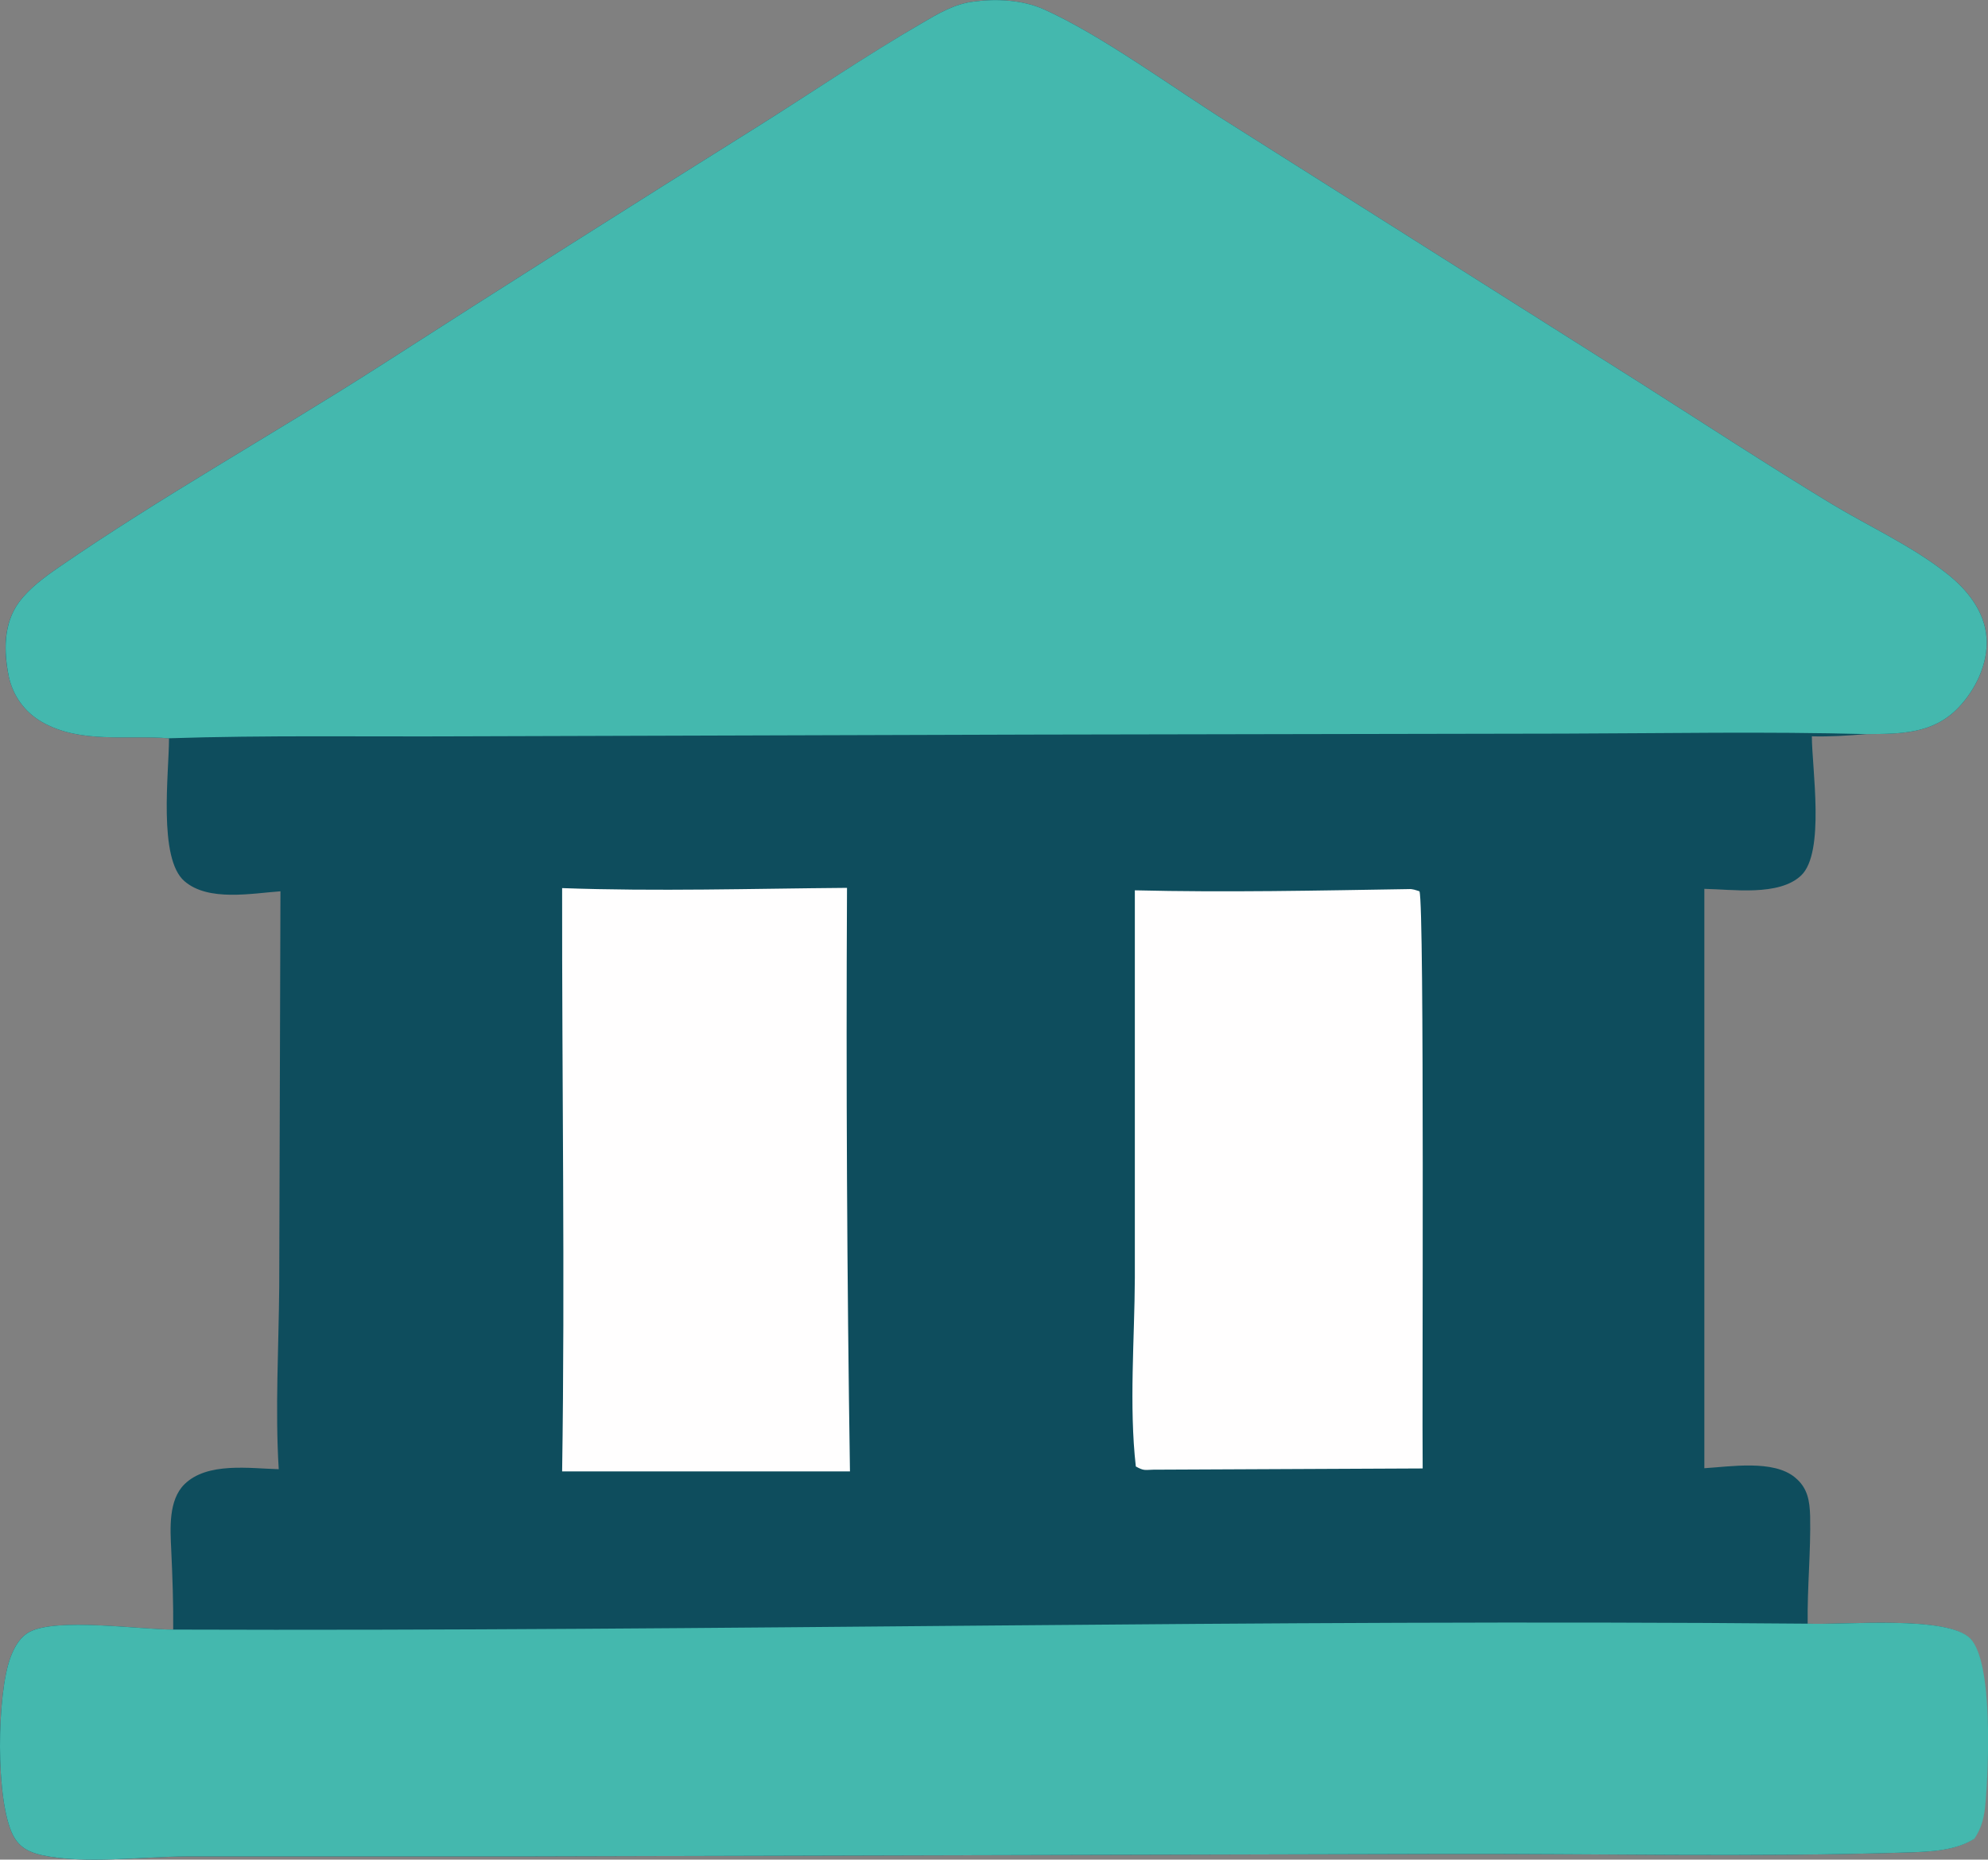
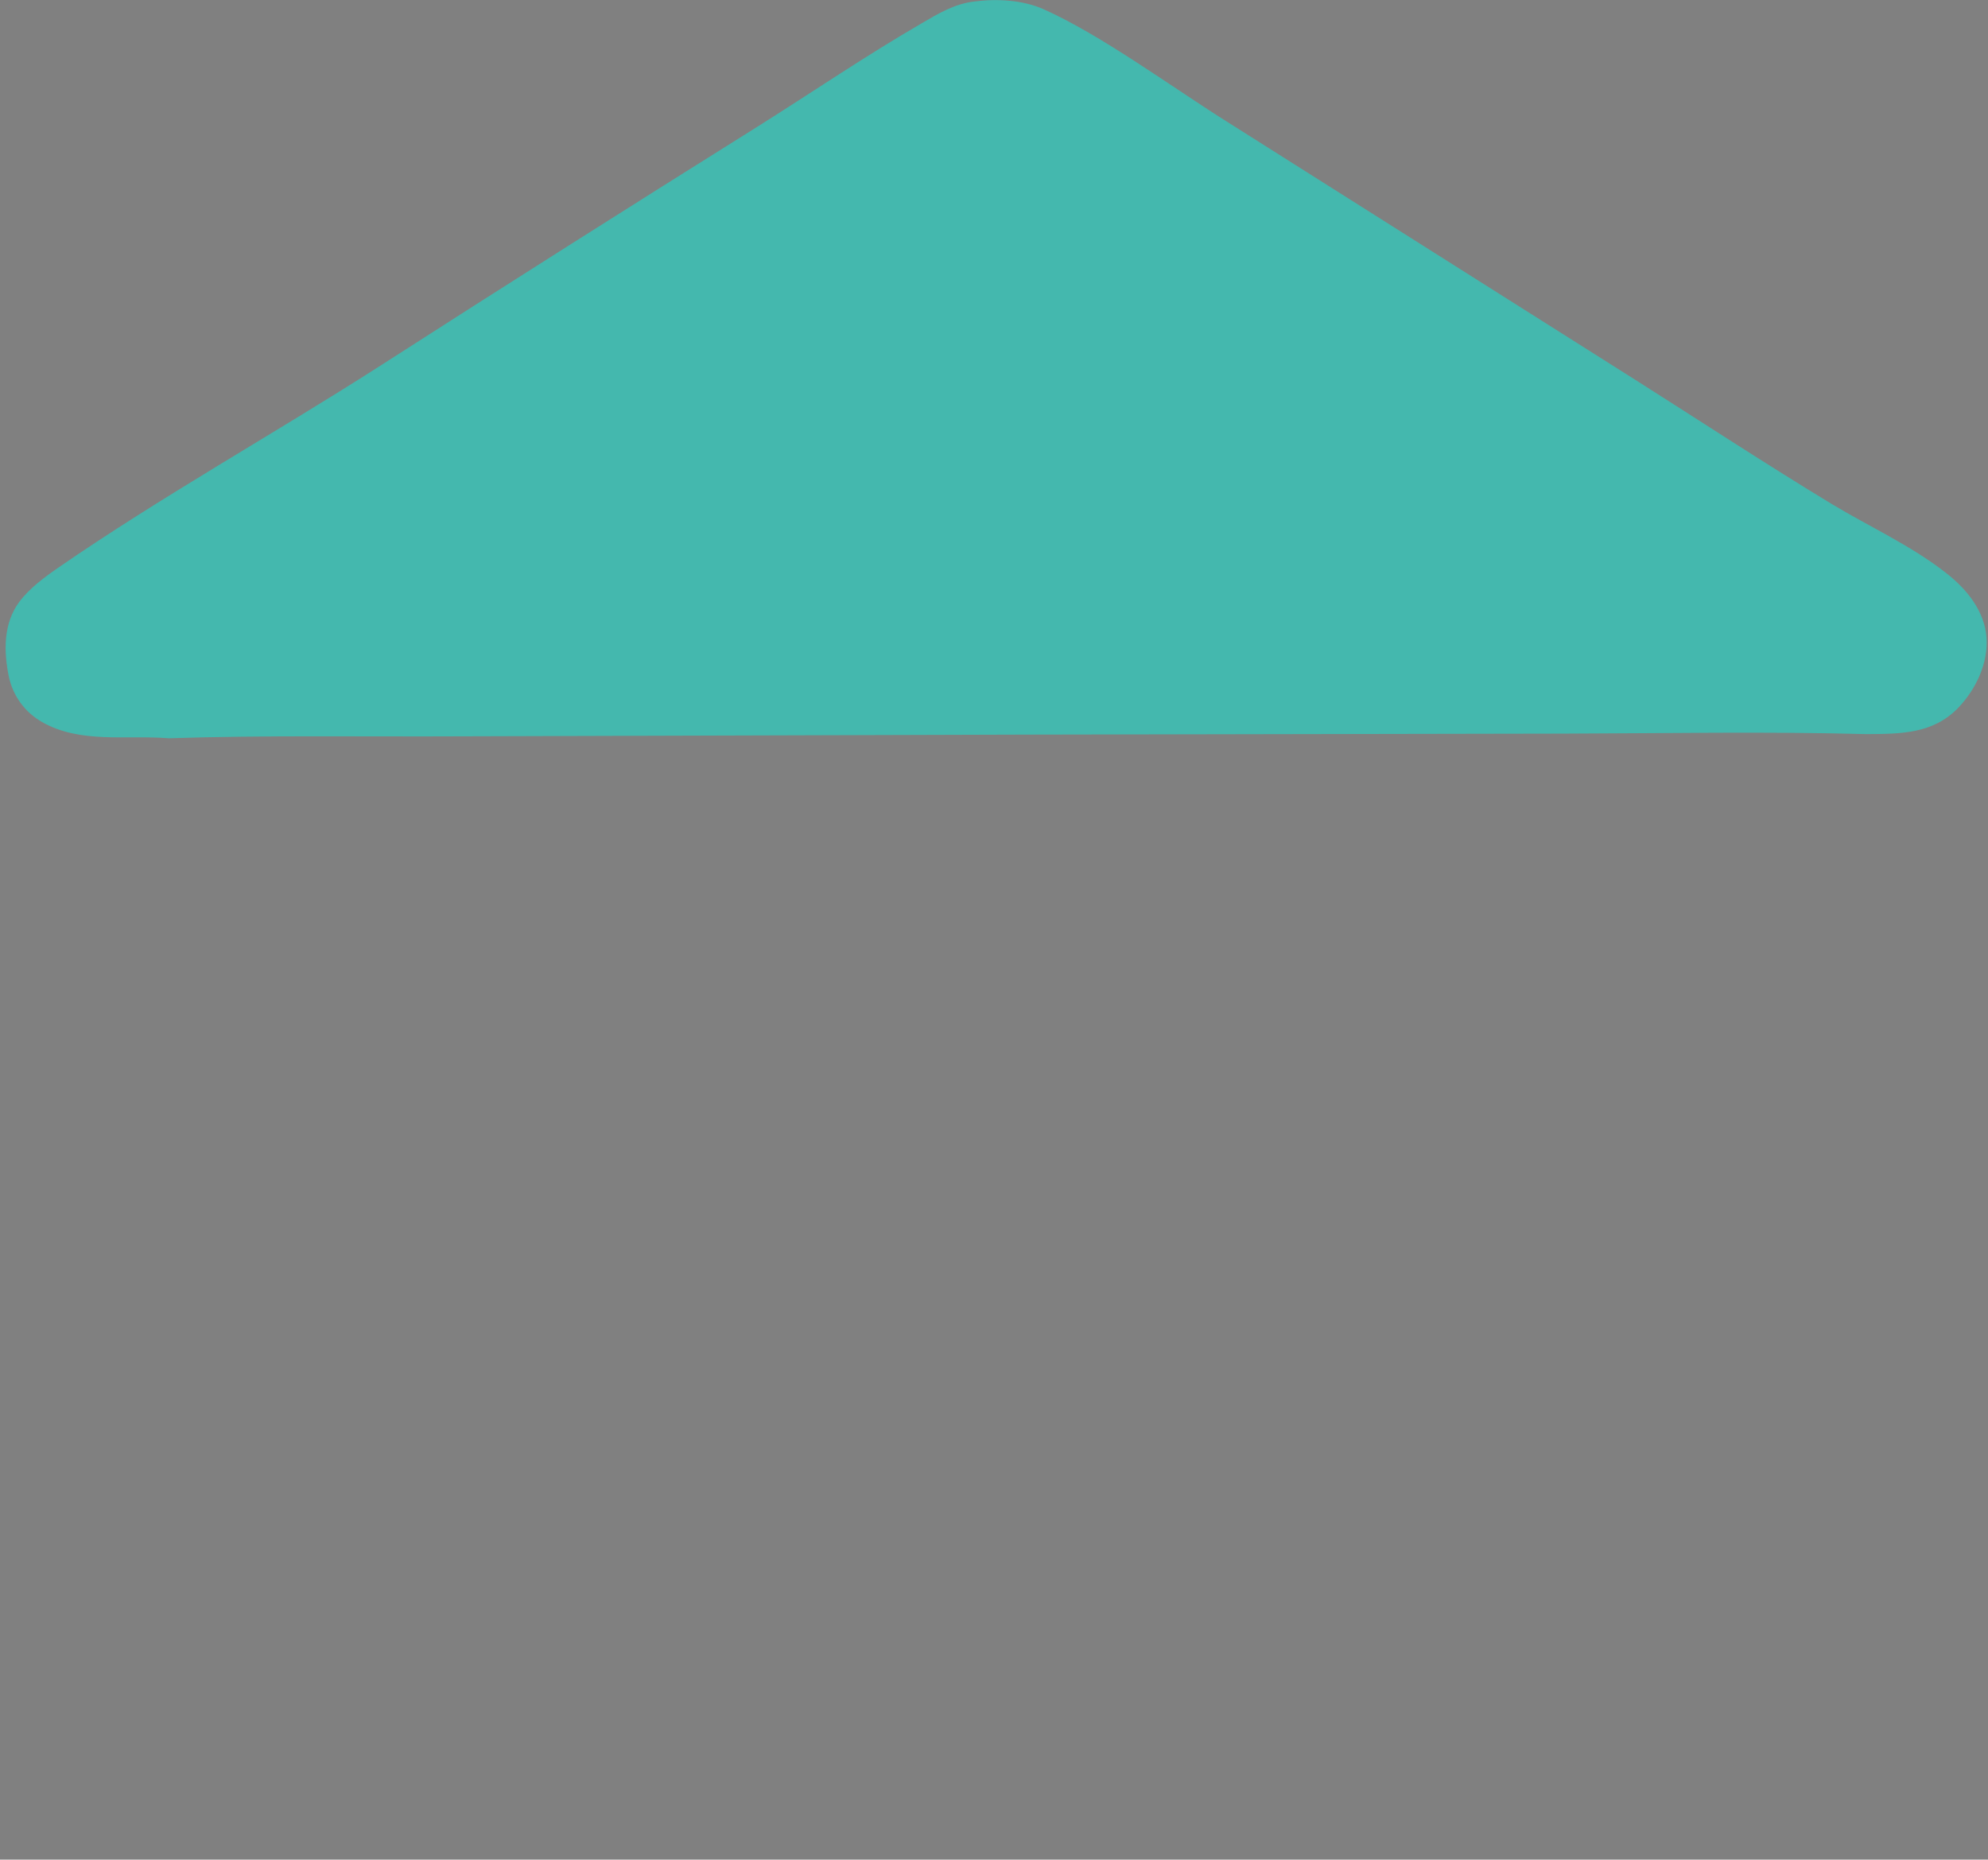
<svg xmlns="http://www.w3.org/2000/svg" id="Layer_2" data-name="Layer 2" viewBox="0 0 80.81 75.59">
  <rect x="0" y="0" width="80.81" height="75.59" fill="#808080" stroke="none" />
  <defs>
    <style>
      .cls-1 {
        fill: #fffefe;
      }

      .cls-2 {
        fill: #0e4d5d;
      }

      .cls-3 {
        fill: #44b8ae;
      }
    </style>
  </defs>
  <g id="Layer_1-2" data-name="Layer 1">
    <g>
-       <path class="cls-2" d="M6.87,30.01c-1.71-.14-3.6.23-5.16-.66-.7-.4-1.18-1.06-1.35-1.84-.22-1.03-.23-2.16.42-3.04.42-.56,1.03-1.01,1.61-1.41,4.18-2.88,8.72-5.41,13-8.15,5.12-3.29,10.27-6.55,15.43-9.78,2.21-1.39,4.39-2.87,6.64-4.18.68-.4,1.35-.8,2.15-.89.91-.12,1.96-.06,2.8.31,2.36,1.05,5.28,3.21,7.55,4.63l16.53,10.45c2.65,1.68,5.3,3.42,7.99,5.05,1.53.92,3.25,1.7,4.65,2.81.82.64,1.55,1.54,1.62,2.62.07,1.04-.44,2.1-1.15,2.84-1.03,1.07-2.35,1.06-3.73,1.07-.74.06-1.48.11-2.22.09,0,1.28.55,4.73-.44,5.66-.9.85-2.8.56-3.93.54v23.55c1.04-.06,2.81-.36,3.69.38.51.42.59.94.61,1.56.03,1.45-.12,2.91-.1,4.38,1.48.06,5.65-.35,6.59.6.94.97.74,5.3.62,6.68-.05.56-.14.99-.45,1.46-.79.5-1.82.53-2.74.56-6.32.2-12.71.04-19.04.06l-37.37.1H7.56c-1.79.01-4.13.32-5.85-.05-.53-.12-.92-.31-1.18-.81-.72-1.4-.66-5.77-.1-7.24.16-.42.38-.82.78-1.03,1.11-.58,4.49-.09,5.83-.09.01-1.09-.03-2.16-.08-3.25-.04-.85-.12-2.01.54-2.66.93-.91,2.65-.64,3.83-.61-.15-2.43,0-4.97.02-7.41l.05-16.08c-1.15.08-2.93.43-3.9-.41-1.08-.92-.63-4.4-.63-5.81Z" />
      <path class="cls-3" d="M6.87,30.01c-1.71-.14-3.6.23-5.16-.66-.7-.4-1.18-1.06-1.35-1.84-.21-1.03-.23-2.16.42-3.04.42-.56,1.03-1.01,1.61-1.41,4.18-2.88,8.72-5.41,13-8.15,5.12-3.29,10.27-6.55,15.43-9.78,2.21-1.39,4.38-2.87,6.64-4.18.68-.4,1.35-.8,2.15-.89.91-.12,1.96-.06,2.8.31,2.36,1.05,5.28,3.21,7.55,4.63l16.53,10.45c2.65,1.68,5.3,3.42,7.99,5.05,1.53.92,3.25,1.7,4.65,2.81.82.64,1.55,1.54,1.62,2.62.07,1.04-.44,2.1-1.15,2.84-1.03,1.07-2.35,1.06-3.73,1.07-4.1-.11-8.21-.03-12.31-.02l-21.72.04-23.06.07c-3.97.02-7.96-.05-11.93.08Z" />
-       <path class="cls-3" d="M73.5,66c1.48.06,5.65-.35,6.59.6.94.97.74,5.3.62,6.68-.05.56-.14.99-.45,1.46-.79.5-1.82.53-2.74.56-6.32.2-12.71.04-19.04.06l-37.37.1H7.56c-1.79.01-4.13.32-5.85-.05-.53-.12-.92-.31-1.18-.81-.72-1.4-.66-5.77-.1-7.24.16-.42.38-.82.78-1.03,1.11-.58,4.49-.09,5.83-.09,22.15.08,44.31-.44,66.46-.24Z" />
-       <path class="cls-1" d="M22.85,36.1c3.85.14,7.73.02,11.58-.01-.04,7.9,0,15.81.12,23.72h-11.7c.12-7.89-.01-15.81,0-23.71Z" />
-       <path class="cls-1" d="M57.26,36.14c.17-.01.28.04.44.09.21.57.1,21.04.13,23.46l-10.95.05c-.36.01-.38.05-.71-.13-.28-2.47-.05-5.18-.04-7.67v-15.75c3.71.09,7.44.01,11.14-.05Z" />
    </g>
  </g>
</svg>